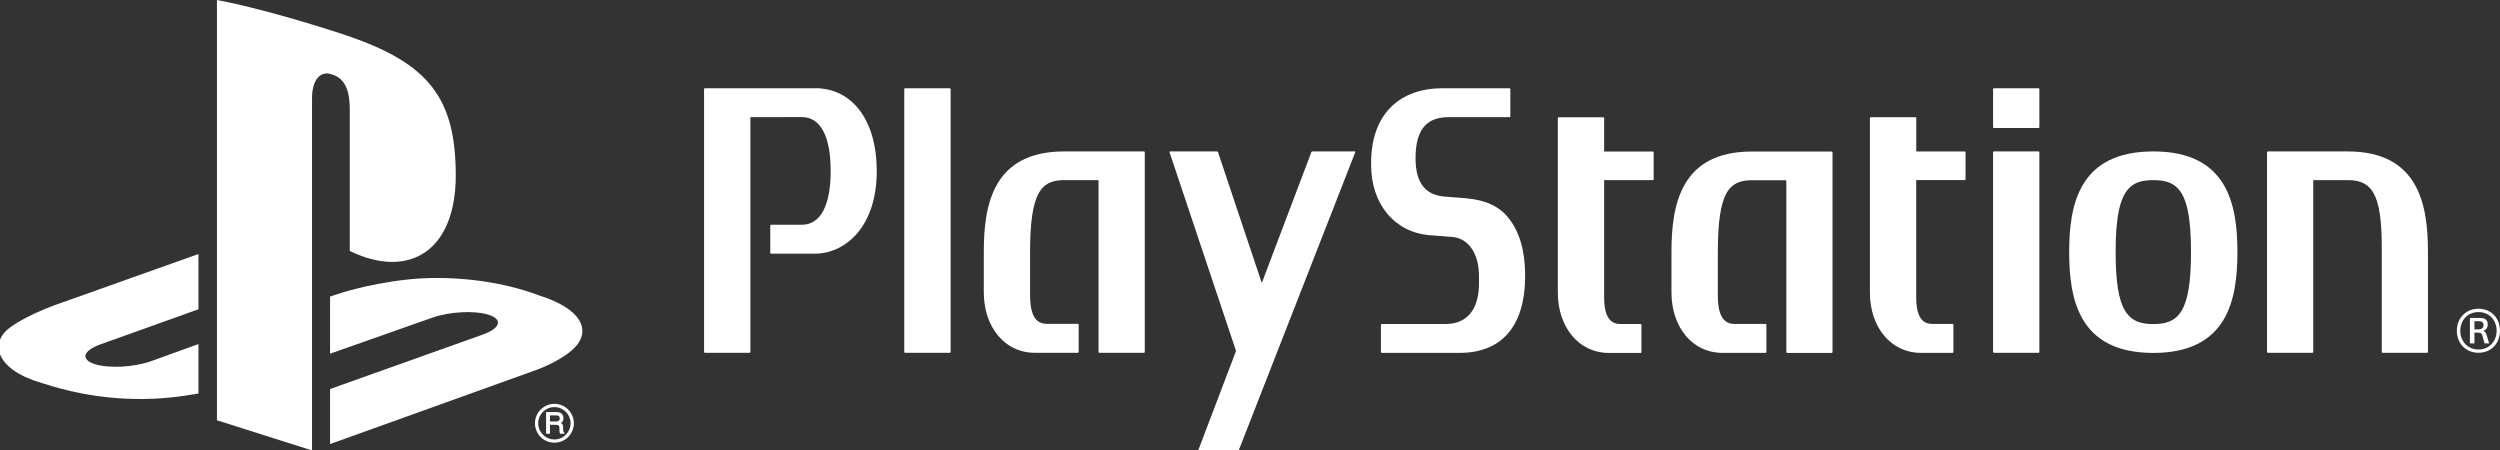
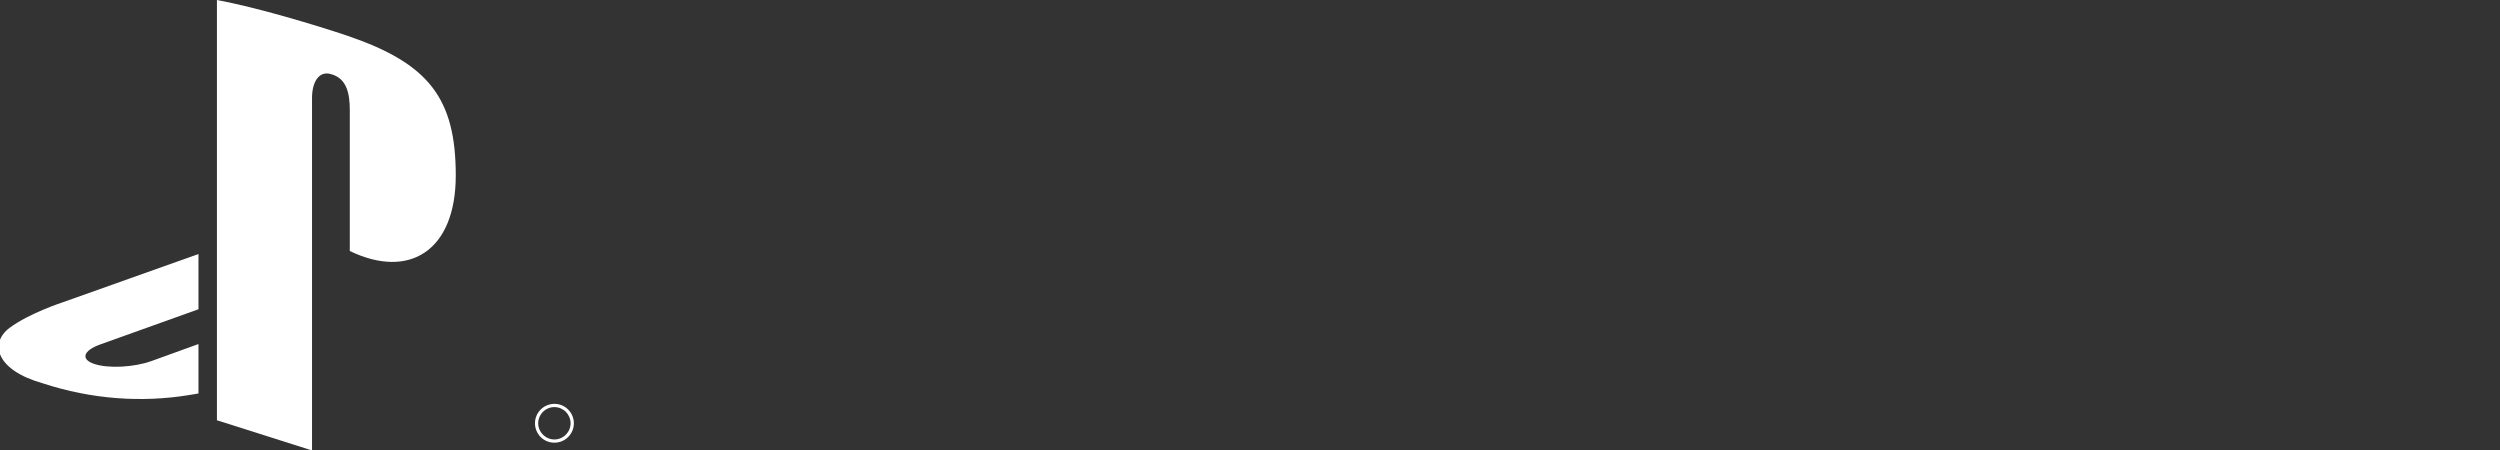
<svg xmlns="http://www.w3.org/2000/svg" width="111" height="20" viewBox="0 0 111 20" fill="none">
  <rect x="0" y="0" width="111" height="20" fill="#333333" stroke="none" />
  <g clip-path="url(#clip0_14027_10277)">
-     <path d="M36.19 3.916C37.859 3.916 38.928 5.364 38.928 7.595C38.928 8.748 38.624 9.708 38.046 10.375C37.559 10.937 36.882 11.263 36.192 11.263H34.234C34.213 11.263 34.2 11.249 34.2 11.226V10.016C34.2 9.995 34.213 9.979 34.234 9.979H35.601C36.429 9.979 36.882 9.128 36.882 7.589C36.882 6.049 36.429 5.198 35.601 5.198L33.329 5.202C33.329 5.202 33.318 5.209 33.318 5.221V15.628C33.316 15.646 33.297 15.665 33.279 15.665H31.297C31.276 15.665 31.26 15.649 31.26 15.628V3.953C31.26 3.935 31.276 3.919 31.297 3.919H36.19M42.172 3.919H40.187C40.164 3.919 40.149 3.935 40.149 3.953V15.628C40.149 15.646 40.164 15.665 40.187 15.665H42.172C42.19 15.665 42.208 15.649 42.208 15.628V3.953C42.208 3.935 42.19 3.919 42.172 3.919ZM50.828 6.76C50.828 6.74 50.81 6.723 50.79 6.723H47.255C44.085 6.723 43.681 9.096 43.681 11.18V12.984C43.681 14.537 44.629 15.663 45.931 15.663H47.859C47.877 15.663 47.893 15.646 47.893 15.626V14.415C47.893 14.395 47.877 14.379 47.859 14.379H46.481C46.163 14.374 45.736 14.238 45.736 13.125V11.178C45.736 9.885 45.854 9.057 46.115 8.587C46.4 8.067 46.851 7.998 47.255 7.998H48.762C48.762 7.998 48.773 8.007 48.775 8.017V15.628C48.775 15.646 48.791 15.665 48.811 15.665H50.792C50.812 15.665 50.828 15.649 50.828 15.628V6.76ZM65.106 8.803L64.129 8.728C63.396 8.663 62.85 8.249 62.85 7.025C62.85 5.594 63.479 5.202 64.318 5.202H67.023C67.039 5.202 67.059 5.186 67.059 5.168V3.953C67.059 3.935 67.041 3.919 67.023 3.919H64.036C62.191 3.919 60.878 5.025 60.878 7.23V7.326C60.878 9.066 61.927 10.322 63.49 10.444L64.463 10.518C65.205 10.575 65.667 11.252 65.667 12.278V12.568C65.667 13.21 65.509 14.386 64.16 14.386H61.35C61.331 14.386 61.313 14.402 61.313 14.422V15.63C61.313 15.649 61.329 15.667 61.35 15.667H64.839C65.915 15.667 67.716 15.223 67.716 12.239C67.716 11.157 67.474 10.306 66.987 9.689C66.57 9.16 65.954 8.875 65.108 8.808M81.362 6.765C81.362 6.744 81.346 6.728 81.326 6.728H77.784C74.621 6.728 74.213 9.1 74.213 11.185V12.989C74.215 14.542 75.16 15.667 76.469 15.667H78.391C78.409 15.667 78.427 15.651 78.427 15.63V14.42C78.427 14.399 78.409 14.383 78.391 14.383H77.012C76.696 14.379 76.272 14.243 76.272 13.129V11.183C76.272 9.89 76.392 9.061 76.649 8.592C76.936 8.072 77.387 8.003 77.784 8.003H79.297C79.297 8.003 79.311 8.012 79.313 8.021V15.633C79.311 15.651 79.327 15.67 79.347 15.67H81.33C81.35 15.67 81.364 15.653 81.364 15.633V6.765H81.362ZM73.387 6.728H71.235C71.235 6.728 71.224 6.723 71.224 6.714V5.244C71.224 5.225 71.208 5.207 71.19 5.207H69.207C69.186 5.207 69.168 5.223 69.168 5.244V12.991C69.168 14.542 70.116 15.67 71.422 15.67H72.843C72.864 15.67 72.879 15.653 72.879 15.633V14.425C72.879 14.406 72.864 14.386 72.843 14.386H71.973C71.749 14.383 71.226 14.37 71.224 13.226V8.01C71.224 8.01 71.23 7.998 71.235 7.998C71.894 8 73.389 7.998 73.389 7.998C73.407 7.998 73.423 7.982 73.423 7.964V6.763C73.423 6.742 73.407 6.726 73.389 6.726M87.236 6.726H85.095C85.095 6.726 85.082 6.721 85.082 6.712V5.242C85.082 5.223 85.068 5.205 85.048 5.205H83.06C83.04 5.205 83.024 5.221 83.024 5.242V12.989C83.024 14.54 83.972 15.667 85.275 15.667H86.695C86.715 15.667 86.731 15.651 86.731 15.63V14.422C86.731 14.404 86.717 14.383 86.695 14.383H85.824C85.6 14.381 85.079 14.367 85.079 13.224V8.007C85.079 8.007 85.086 7.996 85.091 7.996C85.745 7.998 87.234 7.996 87.234 7.996C87.252 7.996 87.27 7.98 87.27 7.961V6.76C87.27 6.74 87.252 6.723 87.234 6.723M90.511 6.723H88.529C88.51 6.723 88.493 6.74 88.493 6.76V15.628C88.493 15.646 88.51 15.665 88.529 15.665H90.511C90.534 15.665 90.548 15.649 90.548 15.628V6.76C90.548 6.74 90.532 6.723 90.511 6.723ZM90.511 3.919H88.529C88.51 3.919 88.493 3.935 88.493 3.953V5.649C88.493 5.67 88.51 5.683 88.529 5.683H90.511C90.534 5.683 90.548 5.667 90.548 5.649V3.953C90.548 3.935 90.532 3.919 90.511 3.919ZM104.229 6.723H100.69C100.672 6.723 100.656 6.74 100.656 6.76V15.628C100.656 15.646 100.672 15.665 100.688 15.665H102.673C102.691 15.665 102.707 15.649 102.707 15.628V8.014C102.707 8.014 102.707 7.998 102.718 7.998H104.227C104.635 7.998 105.082 8.065 105.369 8.546C105.63 8.981 105.75 9.745 105.75 10.946C105.75 10.996 105.75 15.628 105.75 15.628C105.75 15.646 105.766 15.665 105.786 15.665H107.765C107.785 15.665 107.801 15.649 107.801 15.628V11.18C107.801 9.096 107.393 6.723 104.232 6.723M95.608 6.723C98.919 6.723 99.341 9.107 99.341 11.192C99.341 13.277 98.919 15.67 95.608 15.67C92.296 15.67 91.872 13.279 91.872 11.192C91.872 9.105 92.296 6.723 95.608 6.723ZM96.864 13.794C97.148 13.325 97.281 12.496 97.281 11.192C97.281 9.648 97.097 8.769 96.684 8.353C96.436 8.099 96.117 7.998 95.608 7.998C95.098 7.998 94.782 8.099 94.534 8.353C94.119 8.769 93.934 9.643 93.934 11.18V11.192C93.934 12.494 94.064 13.323 94.351 13.794C94.667 14.319 95.163 14.388 95.608 14.388C96.052 14.388 96.553 14.319 96.864 13.794ZM51.949 6.723C51.931 6.723 51.92 6.74 51.927 6.758L54.868 15.545C54.873 15.566 54.873 15.596 54.868 15.614L53.212 19.965C53.206 19.986 53.213 20 53.235 20H54.961C54.981 20 55.004 19.984 55.011 19.965L60.174 6.758C60.181 6.737 60.174 6.723 60.152 6.723H58.27C58.25 6.723 58.227 6.74 58.223 6.758L56.037 12.531C56.03 12.55 56.021 12.55 56.012 12.531L54.081 6.758C54.077 6.737 54.054 6.723 54.034 6.723H51.949ZM109.082 14.685C109.082 15.235 109.475 15.663 110.046 15.663C110.616 15.663 111 15.235 111 14.685C111 14.135 110.614 13.707 110.046 13.707C109.477 13.707 109.082 14.139 109.082 14.685ZM109.236 14.685C109.236 14.229 109.551 13.857 110.046 13.857C110.539 13.857 110.851 14.229 110.851 14.685C110.851 15.14 110.53 15.518 110.046 15.518C109.56 15.518 109.236 15.145 109.236 14.685ZM109.865 15.248V14.768H109.996C110.162 14.768 110.199 14.809 110.23 14.94C110.253 15.018 110.289 15.163 110.316 15.248H110.519C110.488 15.14 110.447 15.021 110.411 14.894C110.375 14.763 110.325 14.708 110.253 14.689V14.685C110.393 14.643 110.456 14.544 110.456 14.411C110.456 14.178 110.307 14.116 110.104 14.116H109.664V15.248H109.865ZM109.865 14.261H110.055C110.162 14.261 110.267 14.284 110.267 14.438C110.267 14.57 110.181 14.625 110.041 14.625H109.865V14.261Z" fill="white" />
    <path d="M24.616 19.655C24.845 19.655 25.063 19.568 25.226 19.403C25.389 19.241 25.48 19.022 25.48 18.792C25.48 18.564 25.389 18.347 25.226 18.184C25.063 18.019 24.845 17.931 24.616 17.931C24.141 17.931 23.753 18.318 23.753 18.792C23.753 19.022 23.843 19.241 24.004 19.403C24.168 19.568 24.384 19.655 24.616 19.655ZM23.896 18.792C23.896 18.601 23.973 18.421 24.109 18.285C24.244 18.151 24.424 18.075 24.616 18.075C24.806 18.075 24.988 18.151 25.124 18.285C25.256 18.421 25.334 18.601 25.334 18.792C25.334 19.188 25.011 19.512 24.616 19.512C24.424 19.512 24.244 19.435 24.109 19.3C23.973 19.164 23.896 18.985 23.896 18.792Z" fill="white" />
-     <path d="M25.041 19.193C25.028 19.188 25.017 19.175 25.013 19.151C25.006 19.134 25.005 19.111 25.005 19.079L25.002 18.955C24.999 18.896 24.985 18.854 24.967 18.827C24.95 18.81 24.93 18.794 24.908 18.78C24.938 18.763 24.962 18.737 24.981 18.71C25.005 18.673 25.017 18.622 25.017 18.564C25.017 18.448 24.971 18.371 24.876 18.328C24.828 18.306 24.768 18.295 24.695 18.295H24.246V19.257H24.418V18.862H24.678C24.724 18.862 24.762 18.866 24.781 18.877C24.813 18.892 24.831 18.926 24.836 18.98L24.841 19.134C24.845 19.169 24.845 19.193 24.85 19.207C24.851 19.221 24.856 19.234 24.862 19.246L24.865 19.257H25.054V19.2L25.041 19.193ZM24.851 18.577C24.851 18.629 24.836 18.665 24.806 18.685C24.777 18.706 24.734 18.714 24.681 18.714H24.418V18.444H24.698C24.734 18.444 24.768 18.448 24.791 18.46C24.83 18.479 24.851 18.518 24.851 18.577Z" fill="white" />
    <path d="M9.632 0V18.66L13.854 20V4.349C13.854 3.616 14.181 3.125 14.709 3.295C15.4 3.487 15.531 4.159 15.531 4.895V11.144C18.165 12.418 20.236 11.143 20.236 7.791C20.236 4.348 19.023 2.82 15.447 1.595C14.041 1.121 11.427 0.333 9.632 0Z" fill="white" />
-     <path d="M14.655 17.273L21.444 14.852C22.214 14.573 22.333 14.184 21.707 13.98C21.08 13.775 19.95 13.833 19.178 14.11L14.655 15.704V13.168L14.916 13.081C14.916 13.081 16.223 12.618 18.06 12.414C19.9 12.209 22.152 12.441 23.918 13.11C25.909 13.741 26.134 14.665 25.627 15.306C25.123 15.946 23.88 16.401 23.88 16.401L14.655 19.716V17.273Z" fill="white" />
    <path d="M1.888 17.015C-0.158 16.439 -0.498 15.242 0.434 14.55C1.295 13.91 2.76 13.431 2.76 13.431L8.812 11.279V13.731L4.457 15.291C3.685 15.568 3.57 15.957 4.194 16.162C4.819 16.368 5.953 16.309 6.724 16.031L8.812 15.275V17.47C8.679 17.491 8.533 17.515 8.396 17.54C6.306 17.881 4.081 17.737 1.888 17.015Z" fill="white" />
  </g>
  <defs>
    <clipPath id="clip0_14027_10277">
      <rect width="111" height="20" fill="white" />
    </clipPath>
  </defs>
</svg>